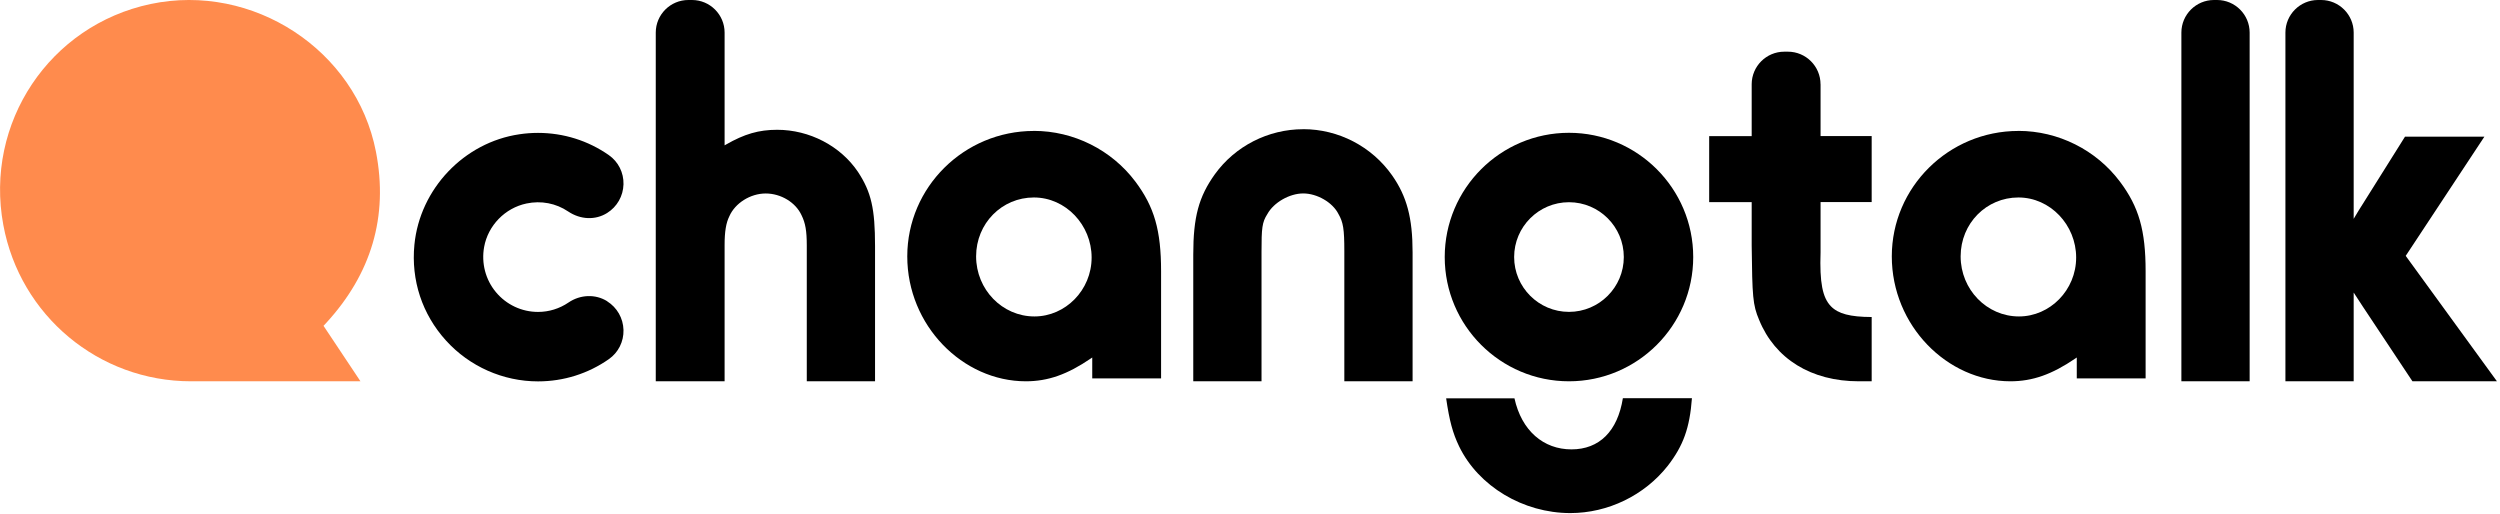
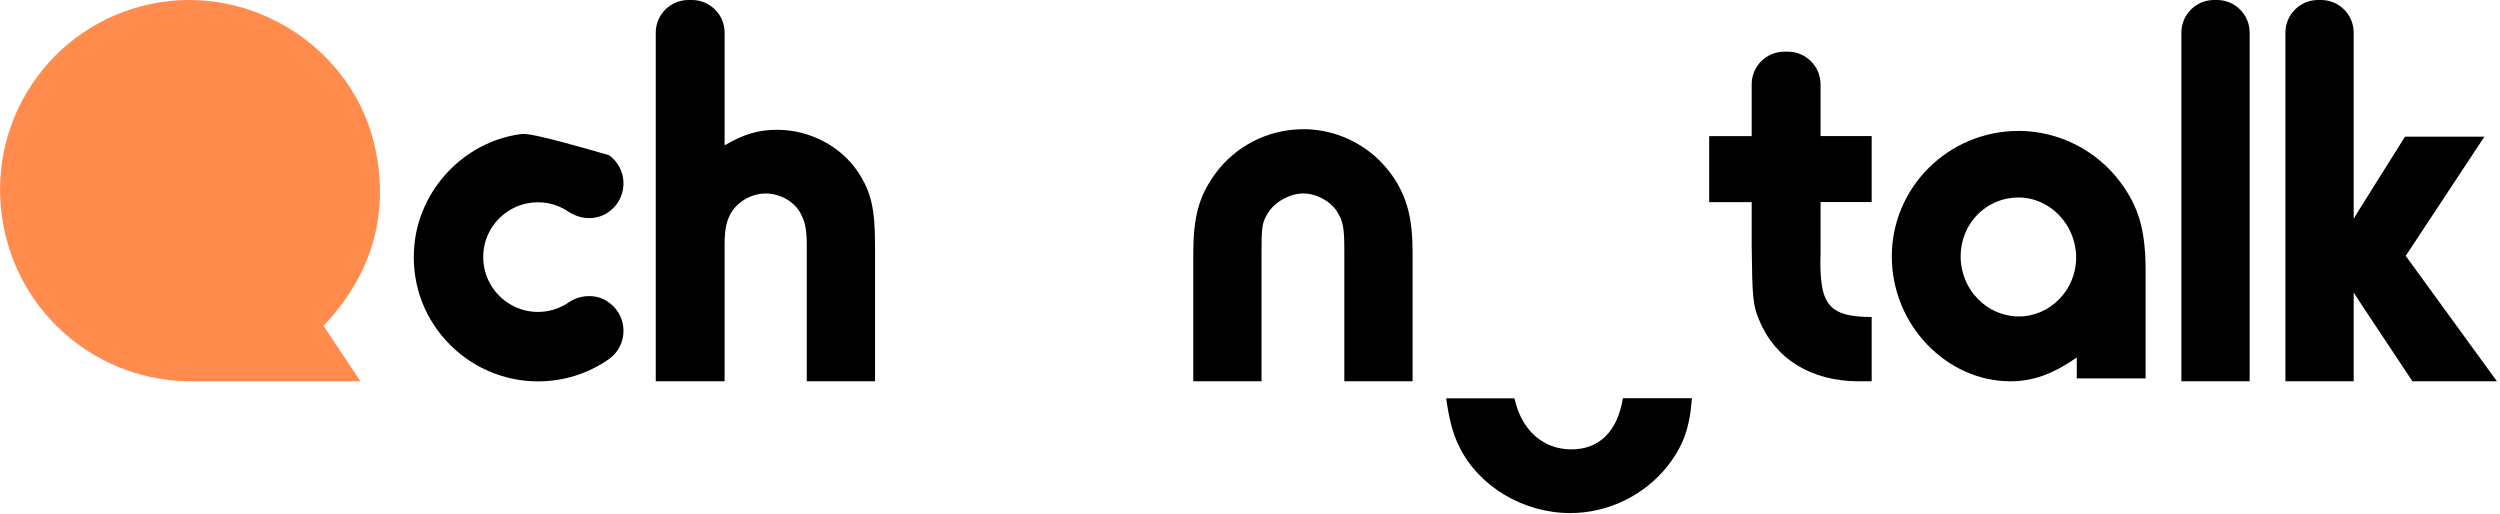
<svg xmlns="http://www.w3.org/2000/svg" width="564" height="116" viewBox="0 0 564 116" fill="none">
  <g clip-path="url(#clip0_431_1151)">
    <path d="M175.33 29.28C171.19 29.28 167.95 30.22 163.77 32.62L163.47 32.79V7.35C163.47 3.3 160.17 0 156.12 0H155.29C151.24 0 147.94 3.3 147.94 7.35V86.02H163.47V55.25C163.47 52.26 163.8 50.28 164.53 48.81C165.83 45.82 169.29 43.65 172.74 43.65C176.19 43.65 179.51 45.67 180.83 48.56C181.7 50.31 182.01 52.1 182.01 55.38V86.02H197.41V55.51C197.41 47.08 196.55 43.33 193.56 38.78C189.61 32.92 182.62 29.28 175.33 29.28Z" fill="black" />
-     <path d="M233.24 29.54C217.49 29.54 204.68 42.24 204.68 57.84C204.68 73.44 217.18 86.02 231.43 86.02C236.42 86.02 240.8 84.48 246.09 80.87L246.41 80.65V85.36H261.94V61.2C261.94 51.97 260.42 46.68 256.15 40.98C250.77 33.81 242.21 29.53 233.25 29.53L233.24 29.54ZM233.37 71.39C226.11 71.39 220.21 65.31 220.21 57.84C220.21 50.37 226.05 44.55 233.24 44.55C240.43 44.55 246.27 50.75 246.27 58.1C246.27 65.45 240.36 71.39 233.37 71.39Z" fill="black" />
    <path d="M294 29.15C286.11 29.15 278.66 32.95 274.08 39.3C270.43 44.39 269.2 48.97 269.2 57.45V86.01H284.6V56.8C284.6 51.48 284.71 50.16 285.93 48.27C287.36 45.68 290.91 43.64 294.01 43.64C297.11 43.64 300.64 45.64 301.96 48.29C303.04 50.18 303.28 51.67 303.28 56.67V86.01H318.68V56.93C318.68 49.16 317.38 44.29 314.05 39.55C309.45 33.03 301.96 29.14 294 29.14V29.15Z" fill="black" />
    <path d="M410.71 19.01C410.71 14.96 407.41 11.66 403.36 11.66H402.53C398.48 11.66 395.18 14.96 395.18 19.01V30.71H385.59V45.6H395.18V55.39C395.31 66.9 395.42 68.78 396.85 72.15C400.43 80.97 408.62 86.02 419.34 86.02H422.25V71.52C417.37 71.5 414.7 70.79 413.05 69.09C411.15 67.12 410.49 63.71 410.72 56.93V45.59H422.25V30.7H410.72V19L410.71 19.01Z" fill="black" />
    <path d="M455.35 29.54C439.6 29.54 426.79 42.24 426.79 57.84C426.79 73.44 439.29 86.02 453.54 86.02C458.53 86.02 462.91 84.48 468.2 80.87L468.52 80.65V85.36H484.05V61.2C484.05 51.97 482.54 46.68 478.26 40.98C472.88 33.81 464.32 29.53 455.36 29.53L455.35 29.54ZM455.48 71.39C448.22 71.39 442.32 65.31 442.32 57.84C442.32 50.37 448.16 44.55 455.35 44.55C462.54 44.55 468.38 50.75 468.38 58.1C468.38 65.45 462.47 71.39 455.48 71.39Z" fill="black" />
    <path d="M500.17 0H499.47C495.42 0 492.12 3.3 492.12 7.35V86.02H507.52V7.35C507.52 3.3 504.22 0 500.17 0Z" fill="black" />
    <path d="M542.73 57.72L542.81 57.6L560.48 30.83H542.57L533.04 46.02C532.42 46.98 531.88 47.86 531.37 48.73L530.99 49.37V7.35C530.99 3.3 527.69 0 523.64 0H522.94C518.89 0 515.59 3.3 515.59 7.35V86.02H530.99V66L531.36 66.57C531.85 67.32 532.4 68.16 533.03 69.13L544.24 86.01H563.3L542.72 57.71L542.73 57.72Z" fill="black" />
-     <path d="M353.96 29.96C338.51 29.96 325.93 42.53 325.93 57.99C325.93 73.45 338.5 86.02 353.96 86.02C369.42 86.02 381.99 73.45 381.99 57.99C381.99 42.53 369.42 29.96 353.96 29.96ZM353.96 70.36C347.14 70.36 341.59 64.81 341.59 57.99C341.59 51.17 347.14 45.62 353.96 45.62C360.78 45.62 366.33 51.17 366.33 57.99C366.33 64.81 360.78 70.36 353.96 70.36Z" fill="black" />
-     <path d="M136.97 67.95C134.34 66.31 130.92 66.43 128.25 68.25C126.22 69.63 123.85 70.37 121.38 70.37C117.71 70.37 114.25 68.75 111.89 65.92C109.53 63.1 108.56 59.37 109.22 55.71C110.1 50.87 113.93 46.93 118.77 45.91C122.08 45.21 125.42 45.85 128.18 47.71C130.95 49.57 134.32 49.71 136.97 48.05C139.21 46.65 140.59 44.23 140.66 41.58C140.73 38.96 139.5 36.5 137.36 35C132.66 31.71 127.1 29.98 121.37 29.98C119.98 29.98 118.58 30.08 117.19 30.29C104.69 32.12 94.72 42.6 93.49 55.21C92.71 63.22 95.24 70.9 100.62 76.83C105.93 82.69 113.5 86.04 121.38 86.04C127.15 86.04 132.67 84.3 137.36 81.02C139.5 79.52 140.73 77.06 140.66 74.44C140.59 71.79 139.21 69.37 136.97 67.97V67.95Z" fill="black" />
+     <path d="M136.97 67.95C134.34 66.31 130.92 66.43 128.25 68.25C126.22 69.63 123.85 70.37 121.38 70.37C117.71 70.37 114.25 68.75 111.89 65.92C109.53 63.1 108.56 59.37 109.22 55.71C110.1 50.87 113.93 46.93 118.77 45.91C122.08 45.21 125.42 45.85 128.18 47.71C130.95 49.57 134.32 49.71 136.97 48.05C139.21 46.65 140.59 44.23 140.66 41.58C140.73 38.96 139.5 36.5 137.36 35C119.98 29.98 118.58 30.08 117.19 30.29C104.69 32.12 94.72 42.6 93.49 55.21C92.71 63.22 95.24 70.9 100.62 76.83C105.93 82.69 113.5 86.04 121.38 86.04C127.15 86.04 132.67 84.3 137.36 81.02C139.5 79.52 140.73 77.06 140.66 74.44C140.59 71.79 139.21 69.37 136.97 67.97V67.95Z" fill="black" />
    <path d="M341.66 89.86H326.25C326.99 94.93 327.73 97.69 329.18 100.71C333.55 109.71 343.63 115.75 354.26 115.75C362.76 115.75 370.99 111.76 376.26 105.07C379.76 100.54 381.2 96.54 381.7 89.84H366.12C364.93 97.28 360.82 101.38 354.52 101.38C348.22 101.38 343.26 97.18 341.66 89.85V89.86Z" fill="black" />
    <path d="M72.99 73.51C75.76 77.67 78.47 81.75 81.32 86.02H79.7C67.49 86.02 55.29 86.02 43.08 86.02C22.3 86.02 4.53 71.21 0.75 50.76C-3.53 27.74 11.17 5.71 34 0.9C57.01 -3.94 80.34 11.23 84.81 34.21C87.67 48.9 83.72 61.83 73.59 72.86C73.42 73.05 73.24 73.24 72.99 73.5V73.51Z" fill="#FF8B4D" />
  </g>
  <defs>
    <clipPath id="clip0_431_1151">
      <rect width="563.31" height="115.75" fill="white" />
    </clipPath>
  </defs>
</svg>